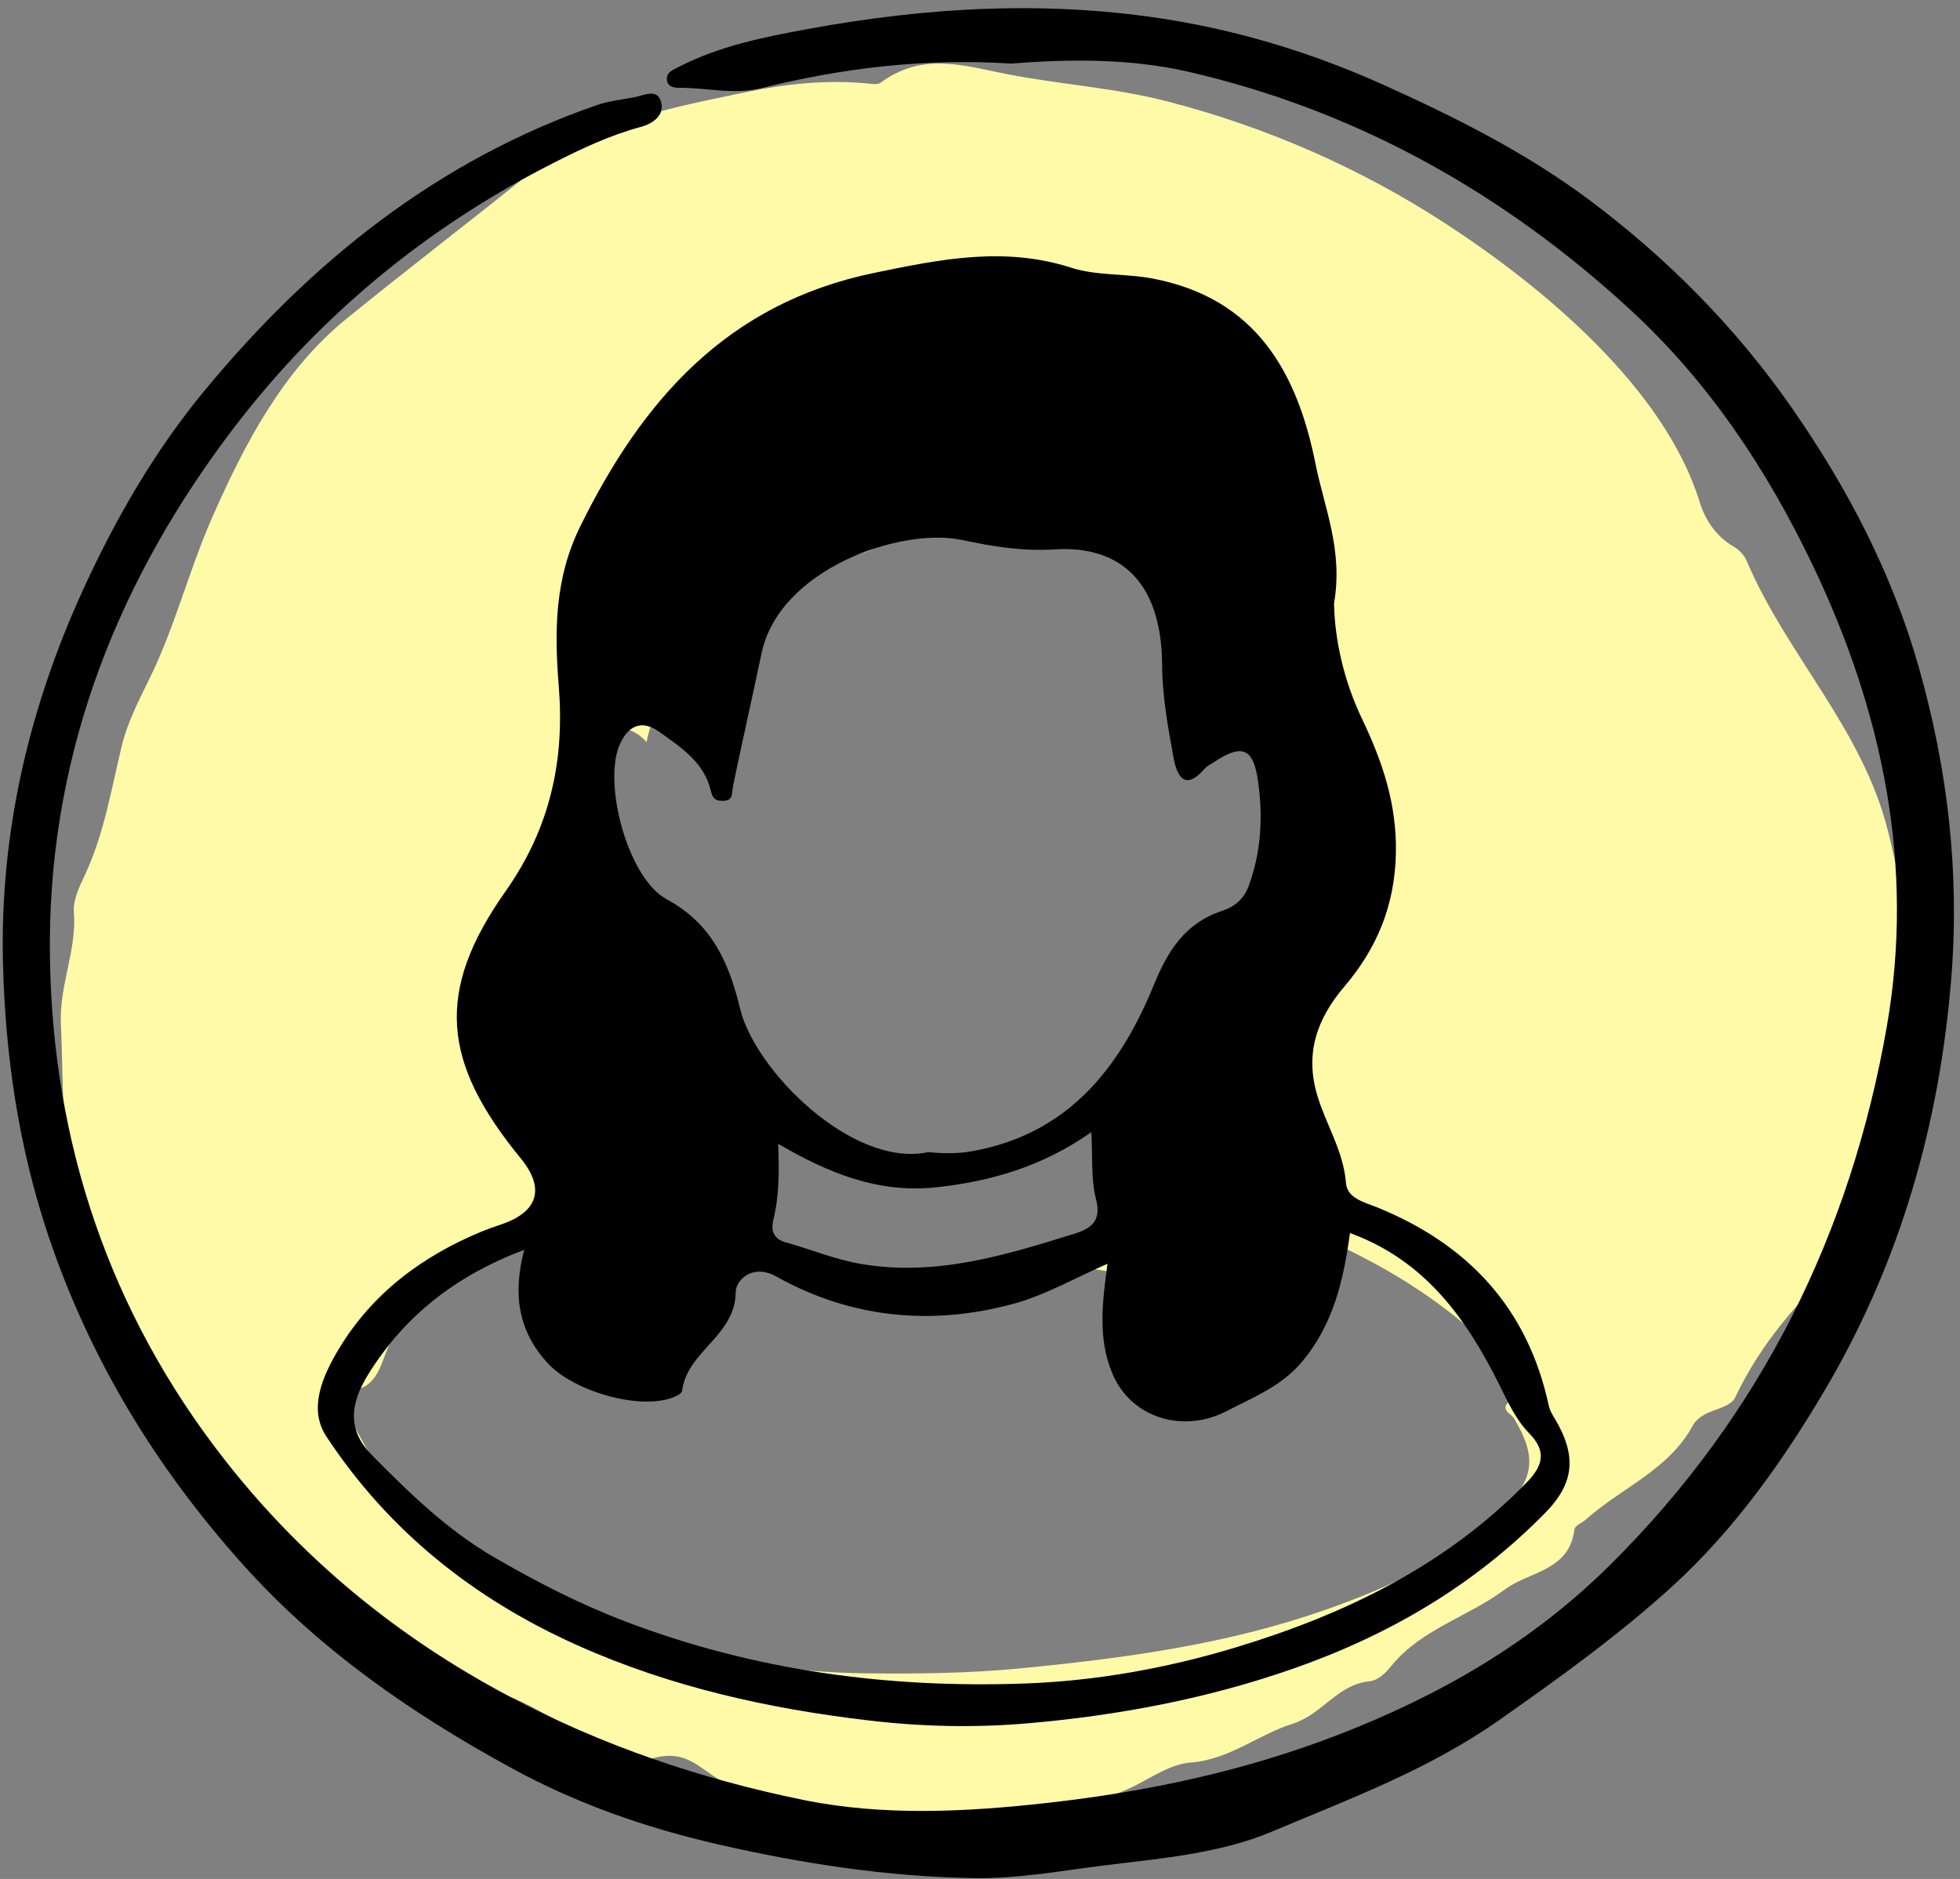
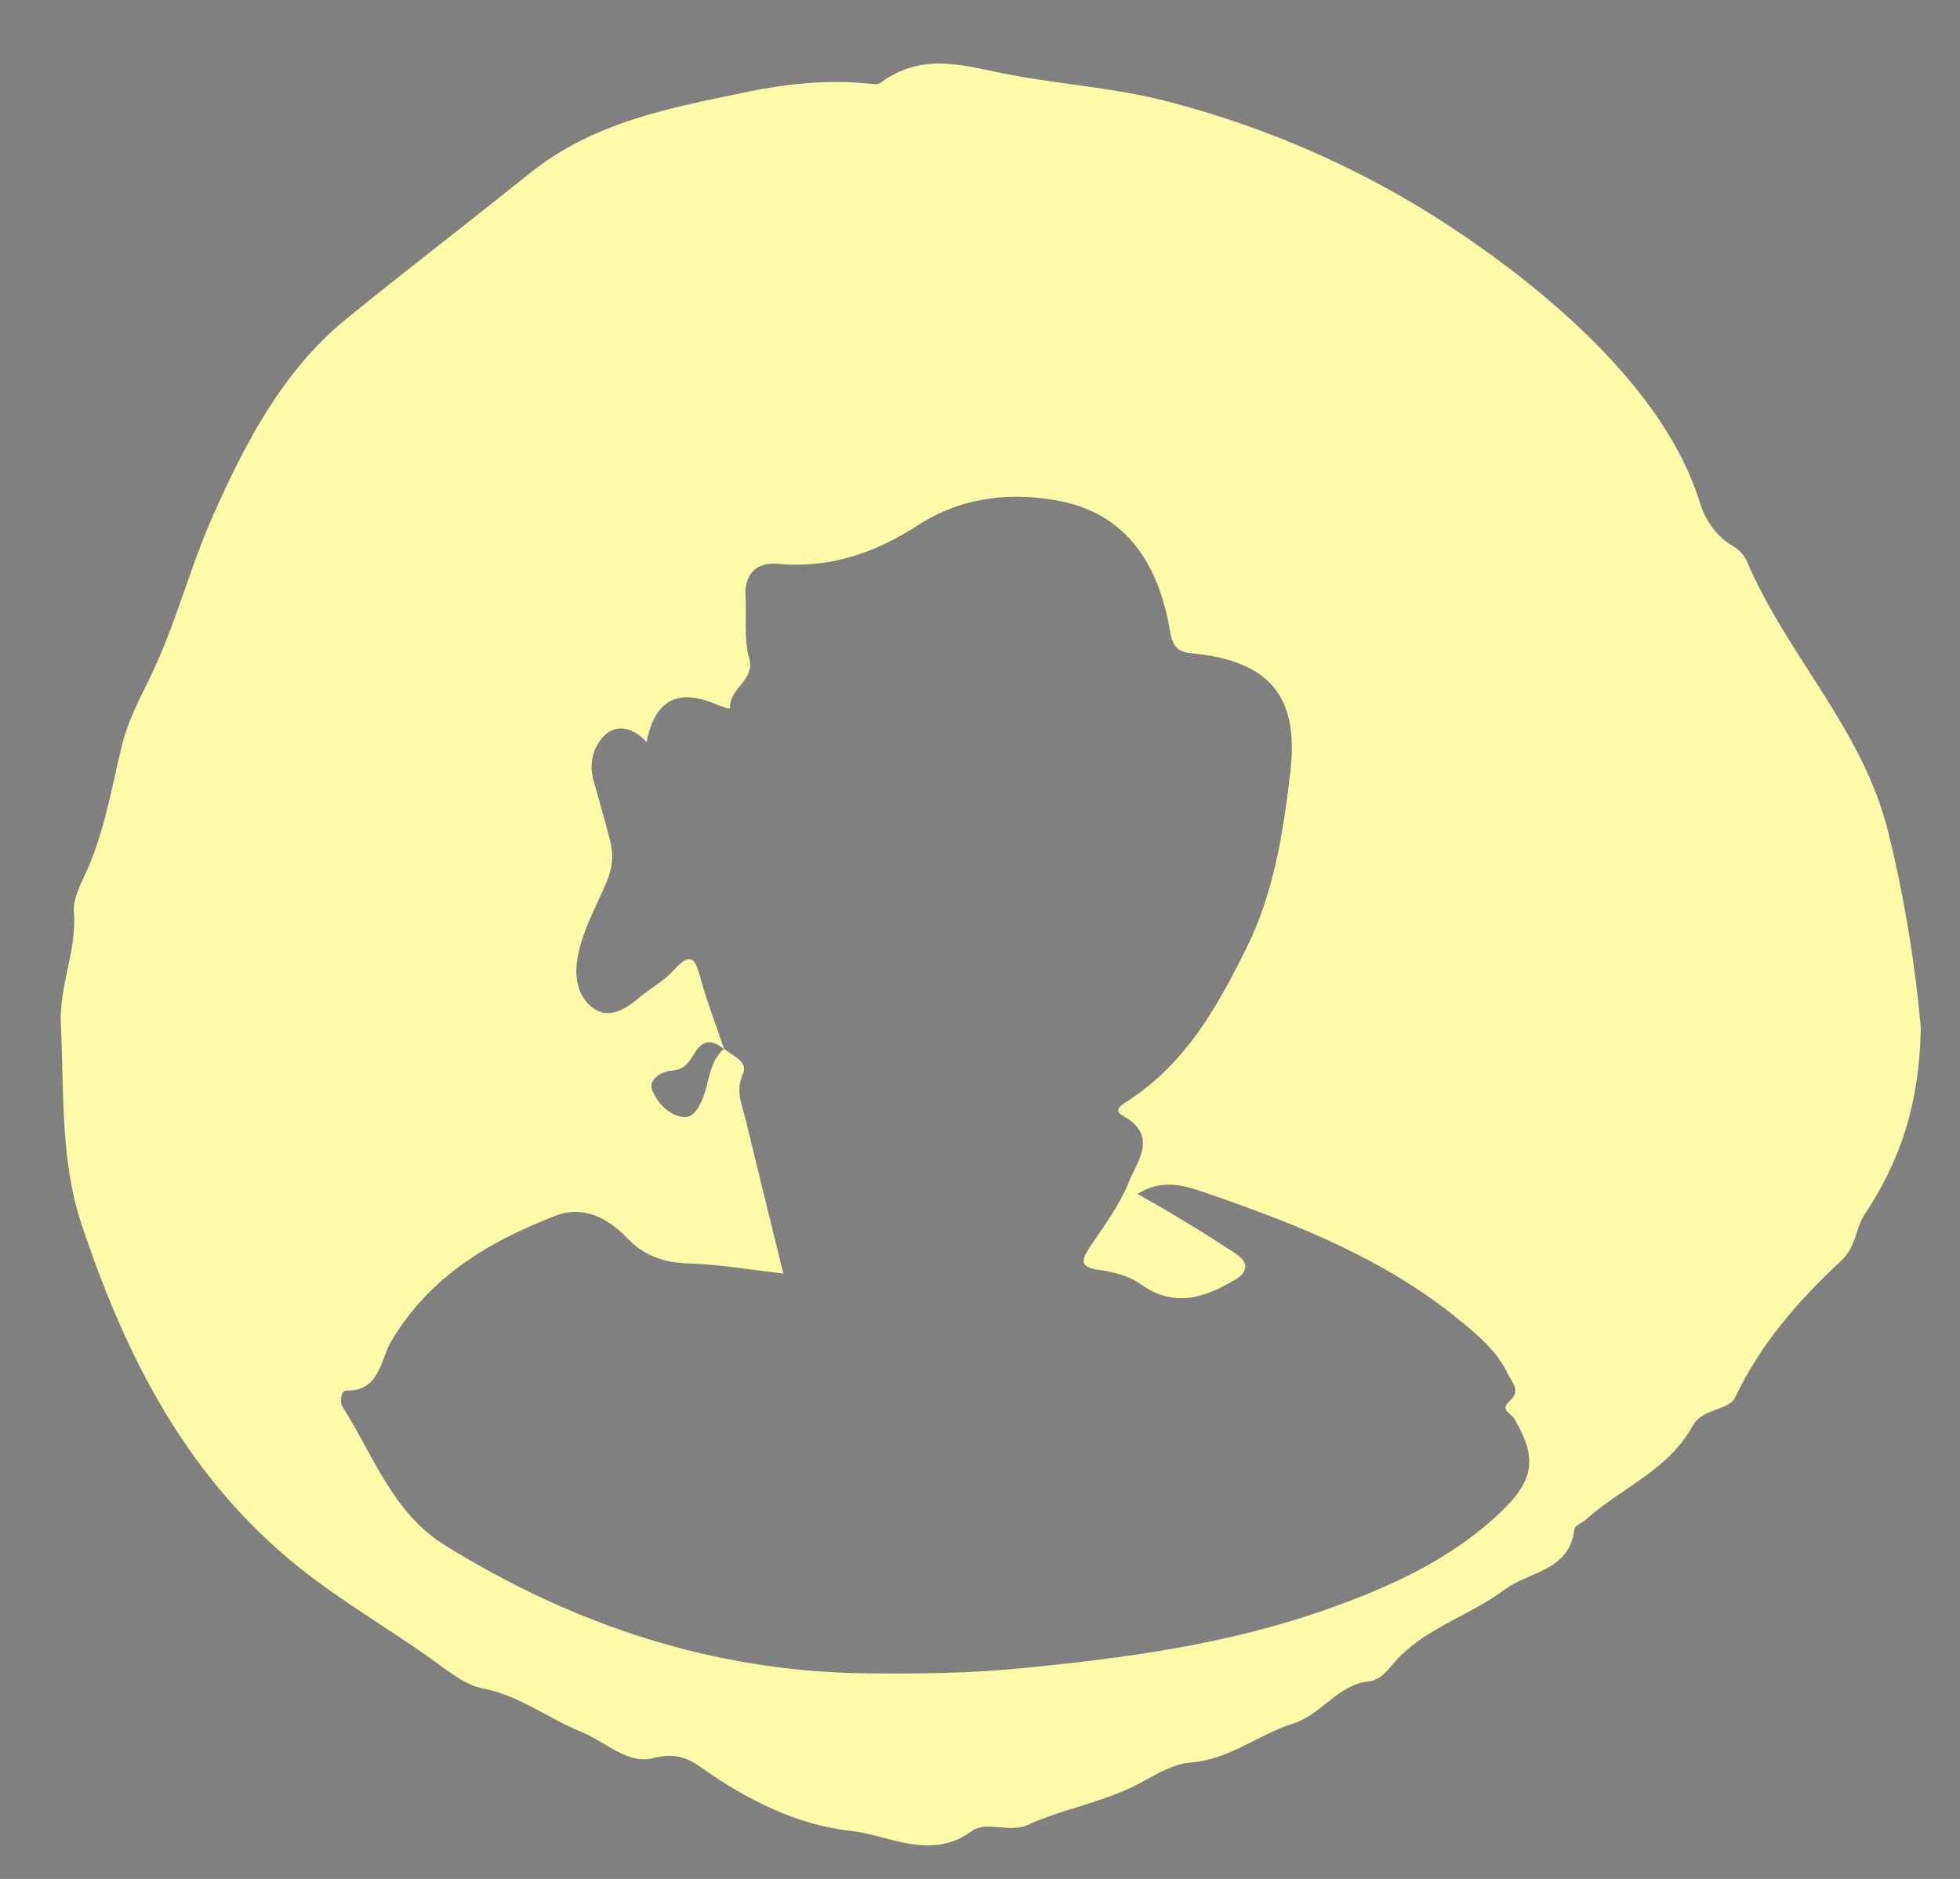
<svg xmlns="http://www.w3.org/2000/svg" fill="#000000" height="481.3" preserveAspectRatio="xMidYMid meet" version="1" viewBox="-0.7 -2.1 502.0 481.3" width="502" zoomAndPan="magnify">
  <rect x="-0.7" y="-2.1" width="502.0" height="481.3" fill="#808080" stroke="none" />
  <g id="change1_1">
    <path d="M482.865,210.829c-6.518-26.218-26.008-45.219-36.2-69.254 c-0.601-1.419-1.901-2.82-3.242-3.596c-4.572-2.644-7.371-6.837-8.805-11.491 c-8.971-29.12-39.882-54.789-64.31-70.816c-22.065-14.477-46.549-25.23-72.1-31.814 c-13.248-3.414-26.617-4.262-39.953-6.77c-11.87-2.232-22.395-6.111-33.437,2.014 c-0.728,0.536-2.135,0.311-3.201,0.202c-10.537-1.082-21.488,0.146-31.228,2.193 c-19.231,4.041-38.816,7.43-55.569,20.914c-15.481,12.461-31.406,24.629-46.834,37.181 c-16.198,13.179-25.977,31.878-34.354,50.894c-5.931,13.462-9.48,27.868-15.99,41.139 c-2.749,5.605-5.698,11.311-7.148,17.311c-2.712,11.224-4.538,22.638-9.513,33.227 c-1.377,2.93-2.997,6.302-2.756,9.333c0.784,9.843-3.798,18.745-3.329,28.853 c0.796,17.175-0.125,34.928,5.23,50.989c11.211,33.623,26.731,64.783,55.77,88.056 c10.846,8.694,22.615,15.434,33.748,23.362c4.209,2.998,8.613,6.751,13.409,7.679 c9.434,1.826,16.704,7.699,25.185,11.133c6.117,2.476,11.875,8.394,18.385,6.684 c5.502-1.445,8.79-0.096,12.641,2.646c11.459,8.161,24.468,14.524,37.903,15.992 c9.826,1.074,20.485,7.766,30.987,0.082c3.831-2.803,9.572,0.586,14.39-1.621 c8.731-3.999,18.319-5.556,27.104-9.866c4.642-2.278,9.422-5.707,14.724-6.116 c9.842-0.76,17.271-7.18,26.002-9.924c7.56-2.376,11.488-10.013,19.495-10.842 c2.459-0.254,4.225-2.056,5.885-4.085c7.646-9.343,19.58-12.463,28.945-19.446 c6.362-4.744,16.551-4.685,17.851-15.431c0.115-0.942,1.963-1.638,2.944-2.517 c9.022-8.082,21.171-12.666,27.297-23.943c2.528-4.655,9.277-3.809,10.981-7.419 c6.48-13.735,16.272-24.824,27.068-34.895c3.971-3.705,3.62-8.256,6.064-11.942 c8.716-13.147,13.974-27.37,14.353-47.618C490.07,247.081,487.369,228.946,482.865,210.829z M383.986,384.937c-12.752,12.28-28.52,19.432-44.973,25.24 c-25.392,8.964-51.753,12.499-78.437,15.089c-13.136,1.275-26.182,1.412-39.256,1.274 c-39.094-0.412-74.813-12.255-107.913-32.706c-13.54-8.366-18.398-23.013-26.297-35.467 c-0.899-1.417-0.501-4.282,0.906-4.261c8.616,0.13,8.769-8.028,11.418-12.512 c9.864-16.699,25.141-25.714,42.283-32.314c6.979-2.687,13.329,0.664,18.157,5.714 c4.523,4.732,9.624,6.36,16.011,6.558c7.744,0.239,15.453,1.592,24.043,2.56 c-3.219-13.11-6.475-26.208-9.632-39.33c-0.921-3.826-2.706-7.348-0.723-11.757 c1.459-3.246-2.675-4.655-4.838-6.481c-0.001,0-0.001,0.001-0.001,0.001 c-1.938-5.762-4.164-11.531-5.841-17.457c-1.308-4.623-2.053-8.277-7.139-2.569 c-2.505,2.81-6.093,4.626-8.988,7.126c-3.332,2.877-7.435,5.146-11.131,2.773 c-3.965-2.547-5.254-7.362-4.532-12.365c1.024-7.098,4.661-13.416,7.356-19.749 c1.814-4.261,2.039-7.375,1.069-11.202c-1.317-5.197-2.856-10.336-4.266-15.51 c-1.254-4.6,0.254-9.116,3.385-11.751c2.986-2.512,7.255-1.25,10.246,2.142 c1.852-9.464,6.643-12.998,14.425-10.885c2.465,0.669,7.004,2.892,6.971,2.062 c-0.197-5.074,6.538-6.916,4.869-12.788c-1.382-4.861-0.605-10.321-0.916-15.507 c-0.359-5.971,2.811-9.043,8.318-8.535c13.339,1.229,24.891-2.8,35.925-9.943 c11.286-7.306,24.388-8.64,36.921-6c16.725,3.523,24.58,16.377,27.44,32.465 c0.622,3.496,1.083,5.973,5.612,6.398c19.685,1.848,27.636,10.746,25.346,30.279 c-1.805,15.387-4.189,30.895-11.199,45.104c-7.466,15.135-15.691,29.726-30.386,39.225 c-1.867,1.207-3.879,2.436-1.277,3.881c9.183,5.101,3.56,11.668,1.419,17.06 c-2.367,5.962-6.438,11.284-10.033,16.709c-2.35,3.547-2.17,5.038,2.499,5.693 c3.646,0.512,7.666,1.51,10.566,3.609c8.678,6.283,16.659,3.439,24.425-1.201 c1.3-0.776,4.717-3.432,0.008-6.552c-8.033-5.323-16.267-10.295-25.151-15.318 c6.966-4.447,13.385-1.691,19.168,0.31c22.419,7.761,44.417,16.609,63.066,31.838 c4.81,3.928,9.725,7.983,12.518,13.82c1.094,2.287,3.603,4.468,0.465,7.152 c-2.516,2.152,0.419,3.084,1.228,4.441C392.919,371.025,392.426,376.809,383.986,384.937z M171.322,272.161c3.432-0.229,4.613-2.418,6.008-4.694c2.138-3.487,4.637-3.063,7.367-0.88 c-3.956,3.449-3.648,8.722-5.571,13.04c-1.017,2.284-2.312,4.853-5.18,4.359 c-3.729-0.643-6.39-3.861-7.596-6.839C165.229,274.377,168.79,272.33,171.322,272.161z" fill="#fffaa8" />
  </g>
  <g id="change2_1">
-     <path d="M336.255,116.824c-4.684-23.524-15.224-42.475-41.664-47.561 c-6.986-1.344-14.357-0.675-20.872-2.769c-17.217-5.533-33.47-2.213-50.518,1.31 c-37.664,7.784-59.382,32.584-75.339,65.047c-6.488,13.199-6.593,26.703-5.454,40.748 c1.543,19.023-2.148,36.333-13.625,52.613c-18.095,25.669-16.302,43.757,3.898,68.423 c6.197,7.567,4.534,13.546-4.666,16.794c-1.8,0.636-3.623,1.222-5.386,1.952 c-15.269,6.328-28.048,15.886-36.602,30.157c-4.049,6.755-7.854,15.166-3.137,22.326 c15.95,24.212,37.804,41.642,64.365,53.518c23.862,10.67,48.869,16.201,74.641,19.235 c13.523,1.592,27.142,1.887,40.56,0.726c23.08-1.996,45.803-6.245,67.868-13.94 c24.635-8.591,46.466-21.351,64.758-39.99c7.576-7.72,8.112-14.795,2.231-24.458 c-0.554-0.911-1.109-1.902-1.328-2.927c-5.352-24.996-20.61-41.344-43.948-50.852 c-3.13-1.276-7.69-2.248-8.002-6.243c-0.64-8.182-5.103-14.915-7.355-22.455 c-3.213-10.761-0.083-19.617,6.944-27.867c8.337-9.787,12.931-20.789,13.196-34.197 c0.249-12.579-3.451-23.451-8.673-34.371c-4.737-9.904-7.016-20.482-7.169-29.583 C343.338,138.754,338.465,127.917,336.255,116.824z M157.847,189.066 c1.912-4.856,5.464-7.17,10.244-3.744c5.491,3.935,11.485,7.766,13.212,14.939 c0.494,2.051,0.987,2.729,2.967,2.777c3.004,0.073,2.405-2.032,2.787-3.866 c2.351-11.315,4.91-22.587,7.281-33.898c4.554-21.718,35.79-32.394,51.397-29.05 c7.874,1.687,15.289,2.915,23.746,2.4c15.825-0.964,27.352,7.319,27.472,29.757 c0.043,7.985,1.491,15.672,2.875,23.397c0.87,4.856,2.856,9.005,8.117,2.923 c0.518-0.6,1.336-0.942,2.016-1.401c7.184-4.846,10.238-4.04,11.491,4.31 c1.367,9.113,0.937,18.354-2.331,27.237c-1.245,3.384-3.618,5.334-6.888,6.408 c-9.321,3.062-13.822,10.155-17.381,18.874c-8.735,21.391-21.992,38.251-46.555,42.662 c-3.852,0.692-7.597,0.578-11.263,0.237c-19.48,4.137-44.357-21.018-48.138-36.597 c-2.893-11.919-7.153-21.842-18.9-28.219C160.248,222.92,153.832,199.263,157.847,189.066z M198.609,290.893c12.775,7.477,25.574,12.686,40.197,11.165c14.236-1.481,27.581-5.408,40.006-14.153 c0.372,6.458-0.121,12.049,1.204,17.171c1.487,5.745-1.431,7.575-5.602,8.873 c-17.702,5.509-35.355,10.942-54.414,7.748c-6.826-1.144-13.046-3.803-19.59-5.598 c-2.969-0.815-3.709-3.054-3.042-5.747C198.887,304.214,198.87,297.969,198.609,290.893z M345.064,313.748c19.23,7.016,29.821,21.941,38.236,38.851c2.206,4.432,4.222,8.921,7.69,12.481 c4.421,4.539,3.593,8.186-0.654,12.552c-20.789,21.372-46.618,33.825-74.61,42.286 c-17.56,5.308-35.685,8.568-53.981,9.224c-35.029,1.256-69.235-3.285-102.295-15.9 c-11.833-4.515-22.861-10.196-33.705-16.506c-11.911-6.931-21.694-16.467-31.229-26.14 c-6.143-6.233-5.76-12.837-0.867-20.705c9.344-15.026,22.48-25.266,39.931-31.845 c-2.988,11.196-1.647,20.816,6.108,29.152c6.512,7.001,23.017,11.9,31.765,8.751 c0.972-0.35,2.468-1.085,2.552-1.782c1.23-10.143,13.642-14.043,13.729-25.296 c0.023-3.005,4.229-7.428,10.442-3.96c19.116,10.67,39.709,12.661,60.682,6.968 c8.176-2.219,15.757-6.631,24.093-10.255c-1.258,9.554-2.591,18.965,1.247,28.103 c4.842,11.529,18.241,15.356,29.224,9.65c6.923-3.597,13.934-6.276,19.248-12.536 C340.832,337.226,343.415,325.736,345.064,313.748z M499.076,248.339 c-2.994,37.513-13.118,72.75-32.001,104.967c-10.858,18.523-23.554,36.468-39.553,51.025 c-13.736,12.497-28.917,23.414-44.247,34.178c-18.178,12.764-38.489,20.256-58.345,28.623 c-12.984,5.471-27.949,6.791-42.203,8.53c-11.295,1.377-22.466,3.52-34.123,3.326 c-22.248-0.37-43.834-3.709-65.426-8.653c-18.552-4.247-36.202-10.424-52.876-19.529 c-25.582-13.969-49.306-30.378-68.883-52.249c-22.12-24.712-39.039-52.375-49.692-84.003 c-7.69-22.831-11.091-46.444-11.666-70.058c-0.807-33.108,6.591-65.065,20.478-95.448 c8.366-18.303,18.389-35.641,31.094-51.025c27.184-32.918,59.658-59.084,100.657-73.236 c3.044-1.05,6.344-1.361,9.53-1.988c2.502-0.492,5.914-2.347,6.827,1.33 c0.816,3.282-2.009,5.415-5.193,6.27c-7.952,2.137-15.274,5.616-22.615,9.35 c-33.46,17.021-61.488,40.536-83.773,70.571c-29.19,39.342-45.691,83.51-44.98,132.818 c0.685,47.505,15.287,90.981,44.639,128.547c19.811,25.356,44.272,45.529,73.067,60.787 c23.884,12.657,49.105,21.149,75.155,26.473c20.479,4.185,41.665,3.131,62.689,0.773 c25.636-2.877,50.546-8.187,74.597-17.512c26-10.081,49.541-23.635,69.626-43.601 c38.662-38.432,61.522-84.989,70.721-137.89c7.125-40.972-1.002-80.37-18.997-118.026 c-11.761-24.61-26.647-46.904-46.496-65.236c-32.432-29.954-70.212-51.235-113.428-61.171 c-14.714-3.383-30.331-3.305-45.343-2.091c-21.863-1.414-43.058,1.07-63.961,6.285 c-7.113,1.775-14.158-0.146-21.235-0.089c-1.478,0.012-2.898-0.452-3.013-2.066 c-0.141-1.974,1.572-2.519,3.078-3.296c10.332-5.329,21.626-7.588,32.839-9.657 c30.851-5.693,62.014-7.451,93.037-2.363c18.834,3.089,37.026,8.711,54.75,16.702 c18.549,8.362,36.625,17.484,52.702,29.534c19.826,14.859,37.326,32.469,51.662,53.067 c14.334,20.594,25.773,42.49,32.603,66.63C498.121,194.889,501.246,221.155,499.076,248.339z" fill="#000000" />
-   </g>
+     </g>
</svg>